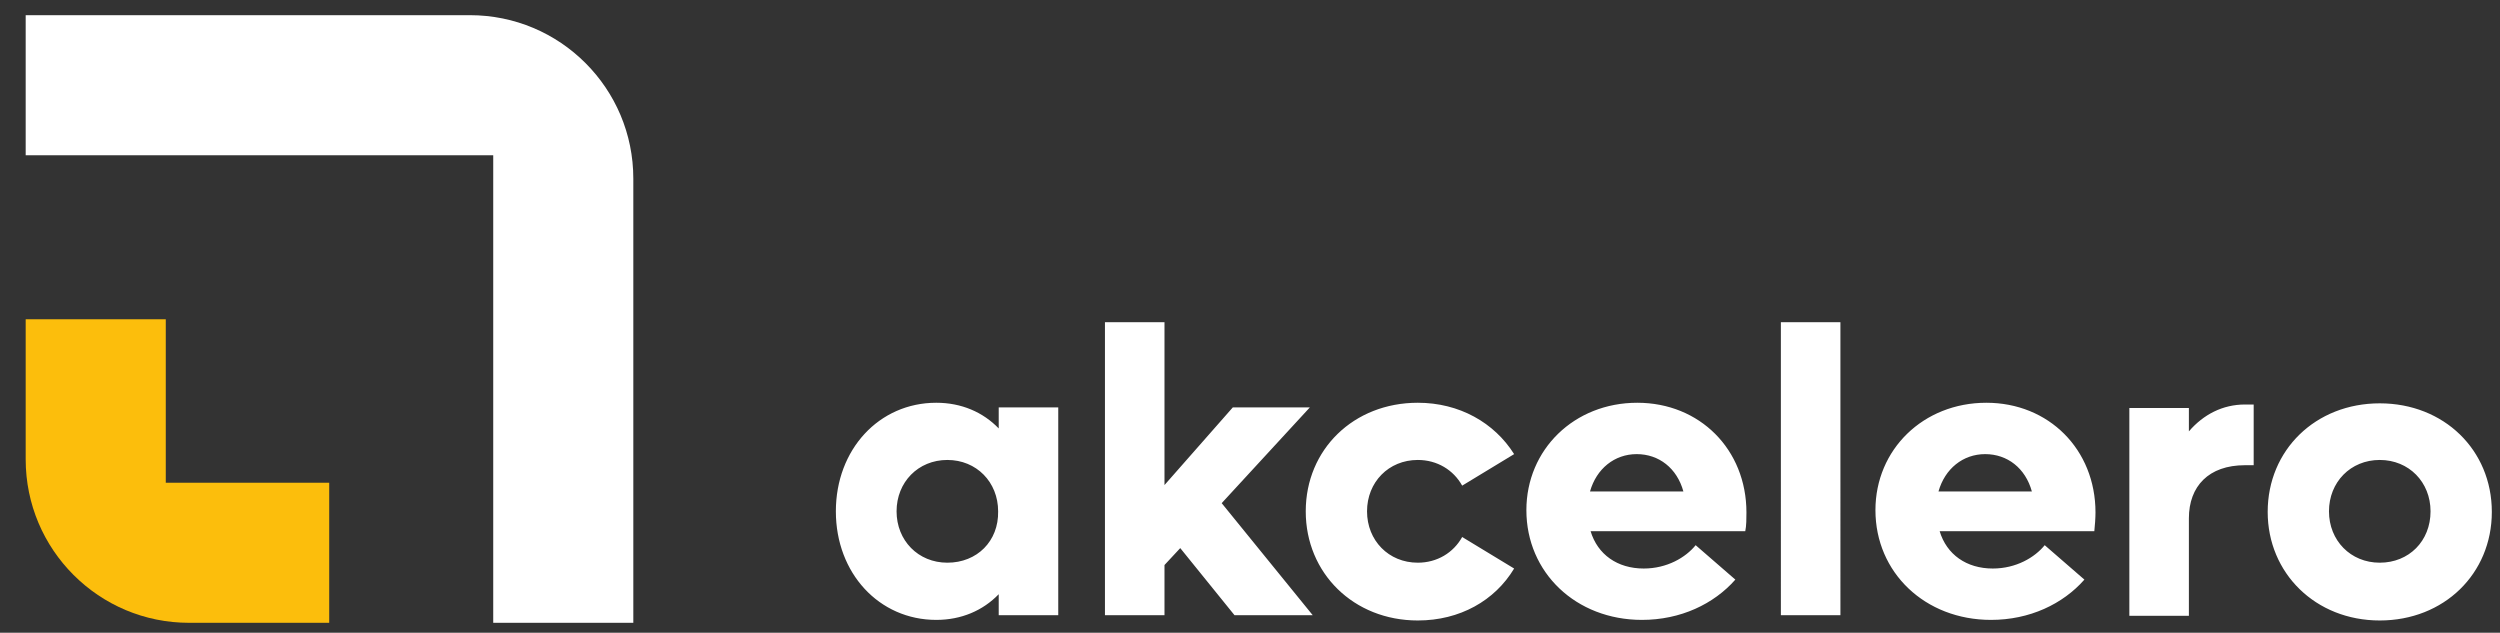
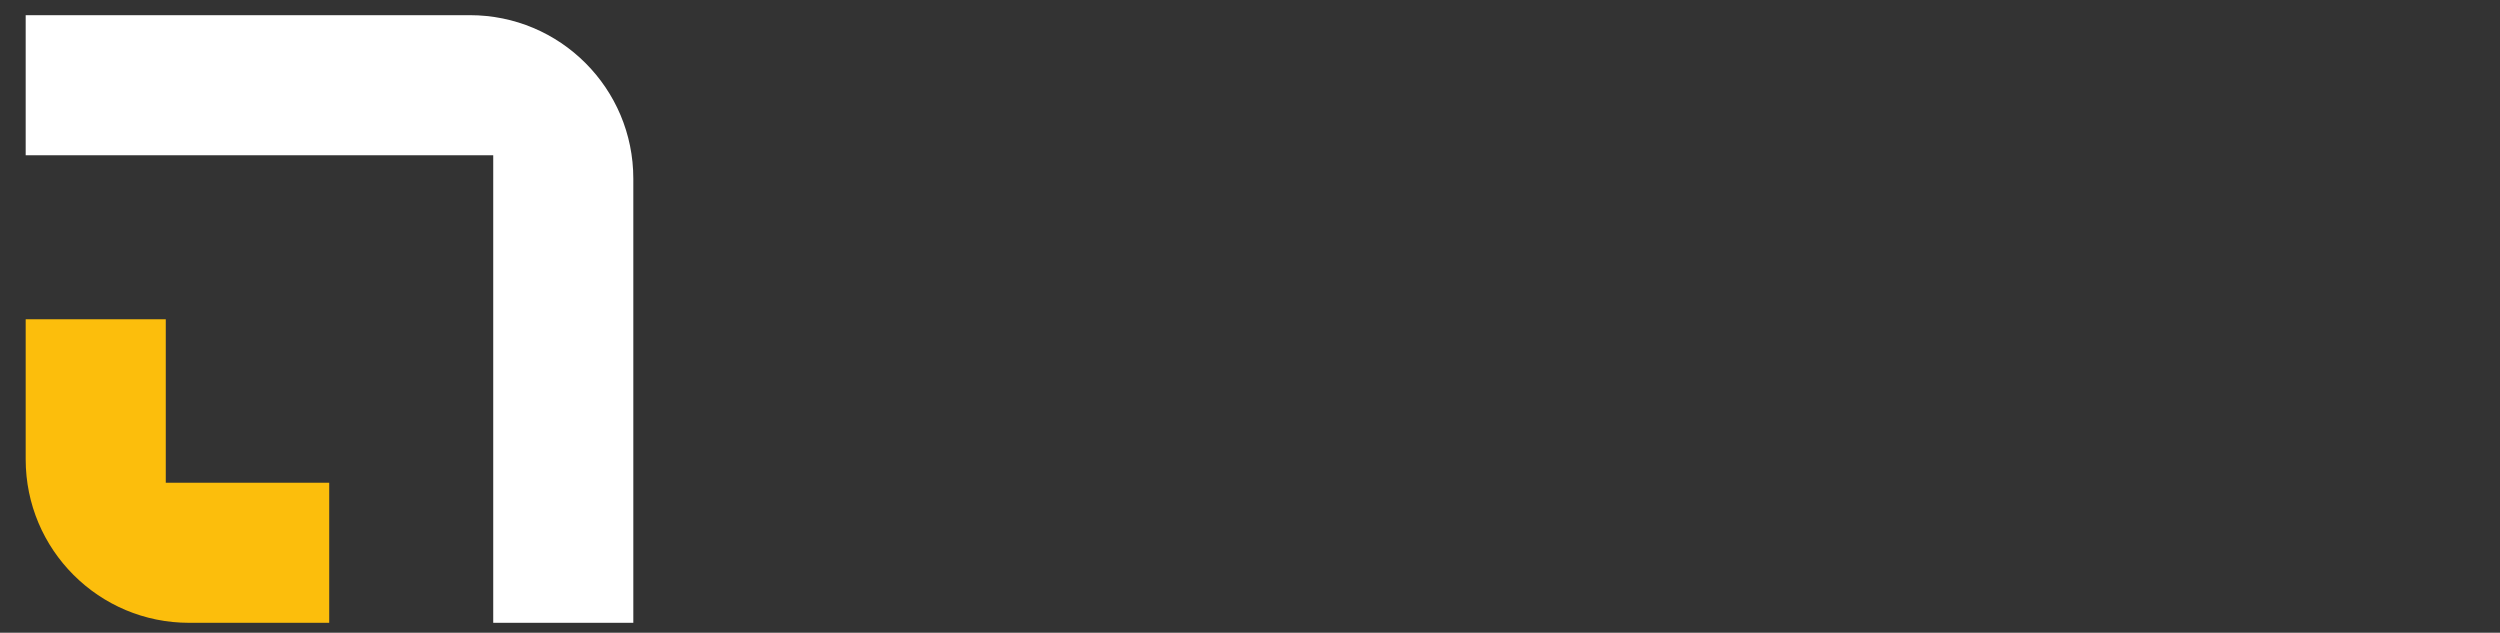
<svg xmlns="http://www.w3.org/2000/svg" version="1.1" id="Vrstva_1" x="0px" y="0px" viewBox="0 0 428.3 108.4" style="enable-background:new 0 0 428.3 108.4;" xml:space="preserve">
  <rect x="0" y="0" width="428.3" height="108.4" fill="#333333" stroke="none" />
  <style type="text/css">
	.st0{fill:#FCBE0C;}
	.st1{fill:#FFFFFF;}
</style>
  <path class="st0" d="M28.4,54.7v24v4h4h24v24h-24c-7.7,0-14.7-3.1-19.8-8.2c-5.1-5.1-8.2-12.1-8.2-19.8v-24H28.4z" />
  <path class="st1" d="M16.4,2.6h64.1c7.7,0,14.7,3.1,19.8,8.2c5.1,5.1,8.2,12.1,8.2,19.8v76.1h-24v-24v-4V30.6v-4h-4H32.4h-4h-24v-24  H16.4z" />
-   <path class="st1" d="M407.7,96.4c-5,0-8.7-3.8-8.7-8.8c0-5,3.7-8.8,8.7-8.8c5,0,8.7,3.8,8.7,8.8C416.4,92.7,412.7,96.4,407.7,96.4   M407.7,106.3c11,0,19.2-8,19.2-18.6c0-10.6-8.2-18.6-19.2-18.6c-11,0-19.2,8-19.2,18.6C388.5,98.2,396.7,106.3,407.7,106.3z   M384.6,69.3c-3.8,0-7.1,1.7-9.6,4.6v-4h-10.2v35.6H375V88.8c0-5.5,3.4-9.1,9.6-9.1h1.5V69.3H384.6z M340.1,77.8  c3.8,0,6.9,2.4,8,6.4h-16C333.2,80.3,336.3,77.8,340.1,77.8z M359,87.8c0-10.8-8-18.8-18.7-18.8c-10.8,0-19,8-19,18.4  c0,10.7,8.5,18.8,19.8,18.8c6.6,0,12.3-2.7,16-6.9l-6.8-5.9c-1.7,2.1-4.9,4-8.9,4c-4.5,0-7.9-2.4-9.1-6.4h26.5  C358.9,90.1,359,88.7,359,87.8z M305.1,105.4h10.2V55.2h-10.2V105.4z M280.4,77.8c3.8,0,6.9,2.4,8,6.4h-16  C273.5,80.3,276.6,77.8,280.4,77.8z M299.2,87.8c0-10.8-8-18.8-18.7-18.8c-10.8,0-19,8-19,18.4c0,10.7,8.5,18.8,19.8,18.8  c6.6,0,12.3-2.7,16-6.9l-6.8-5.9c-1.7,2.1-4.9,4-8.9,4c-4.5,0-7.9-2.4-9.1-6.4H299C299.2,90.1,299.2,88.7,299.2,87.8z M242.9,106.3  c7.2,0,13.2-3.4,16.5-8.9l-8.9-5.4c-1.5,2.7-4.3,4.4-7.6,4.4c-5,0-8.7-3.8-8.7-8.8c0-5,3.7-8.8,8.7-8.8c3.3,0,6.1,1.7,7.6,4.4  l8.9-5.4C256,72.4,250,69,242.9,69c-11,0-19.2,8-19.2,18.6C223.7,98.2,231.9,106.3,242.9,106.3z M211.5,105.4h13.4l-15.6-19.2  l15.1-16.4h-13.2l-11.7,13.3V55.2h-10.2v50.2h10.2v-8.6l2.7-2.9L211.5,105.4z M162.3,96.4c-5,0-8.7-3.8-8.7-8.8c0-5,3.7-8.8,8.7-8.8  c5,0,8.7,3.8,8.7,8.8C171.1,92.7,167.4,96.4,162.3,96.4z M171.1,69.8v3.6c-2.7-2.8-6.4-4.4-10.7-4.4c-9.8,0-17.2,8-17.2,18.6  c0,10.6,7.4,18.6,17.2,18.6c4.3,0,8-1.6,10.7-4.4v3.6h10.2V69.8H171.1z" />
</svg>